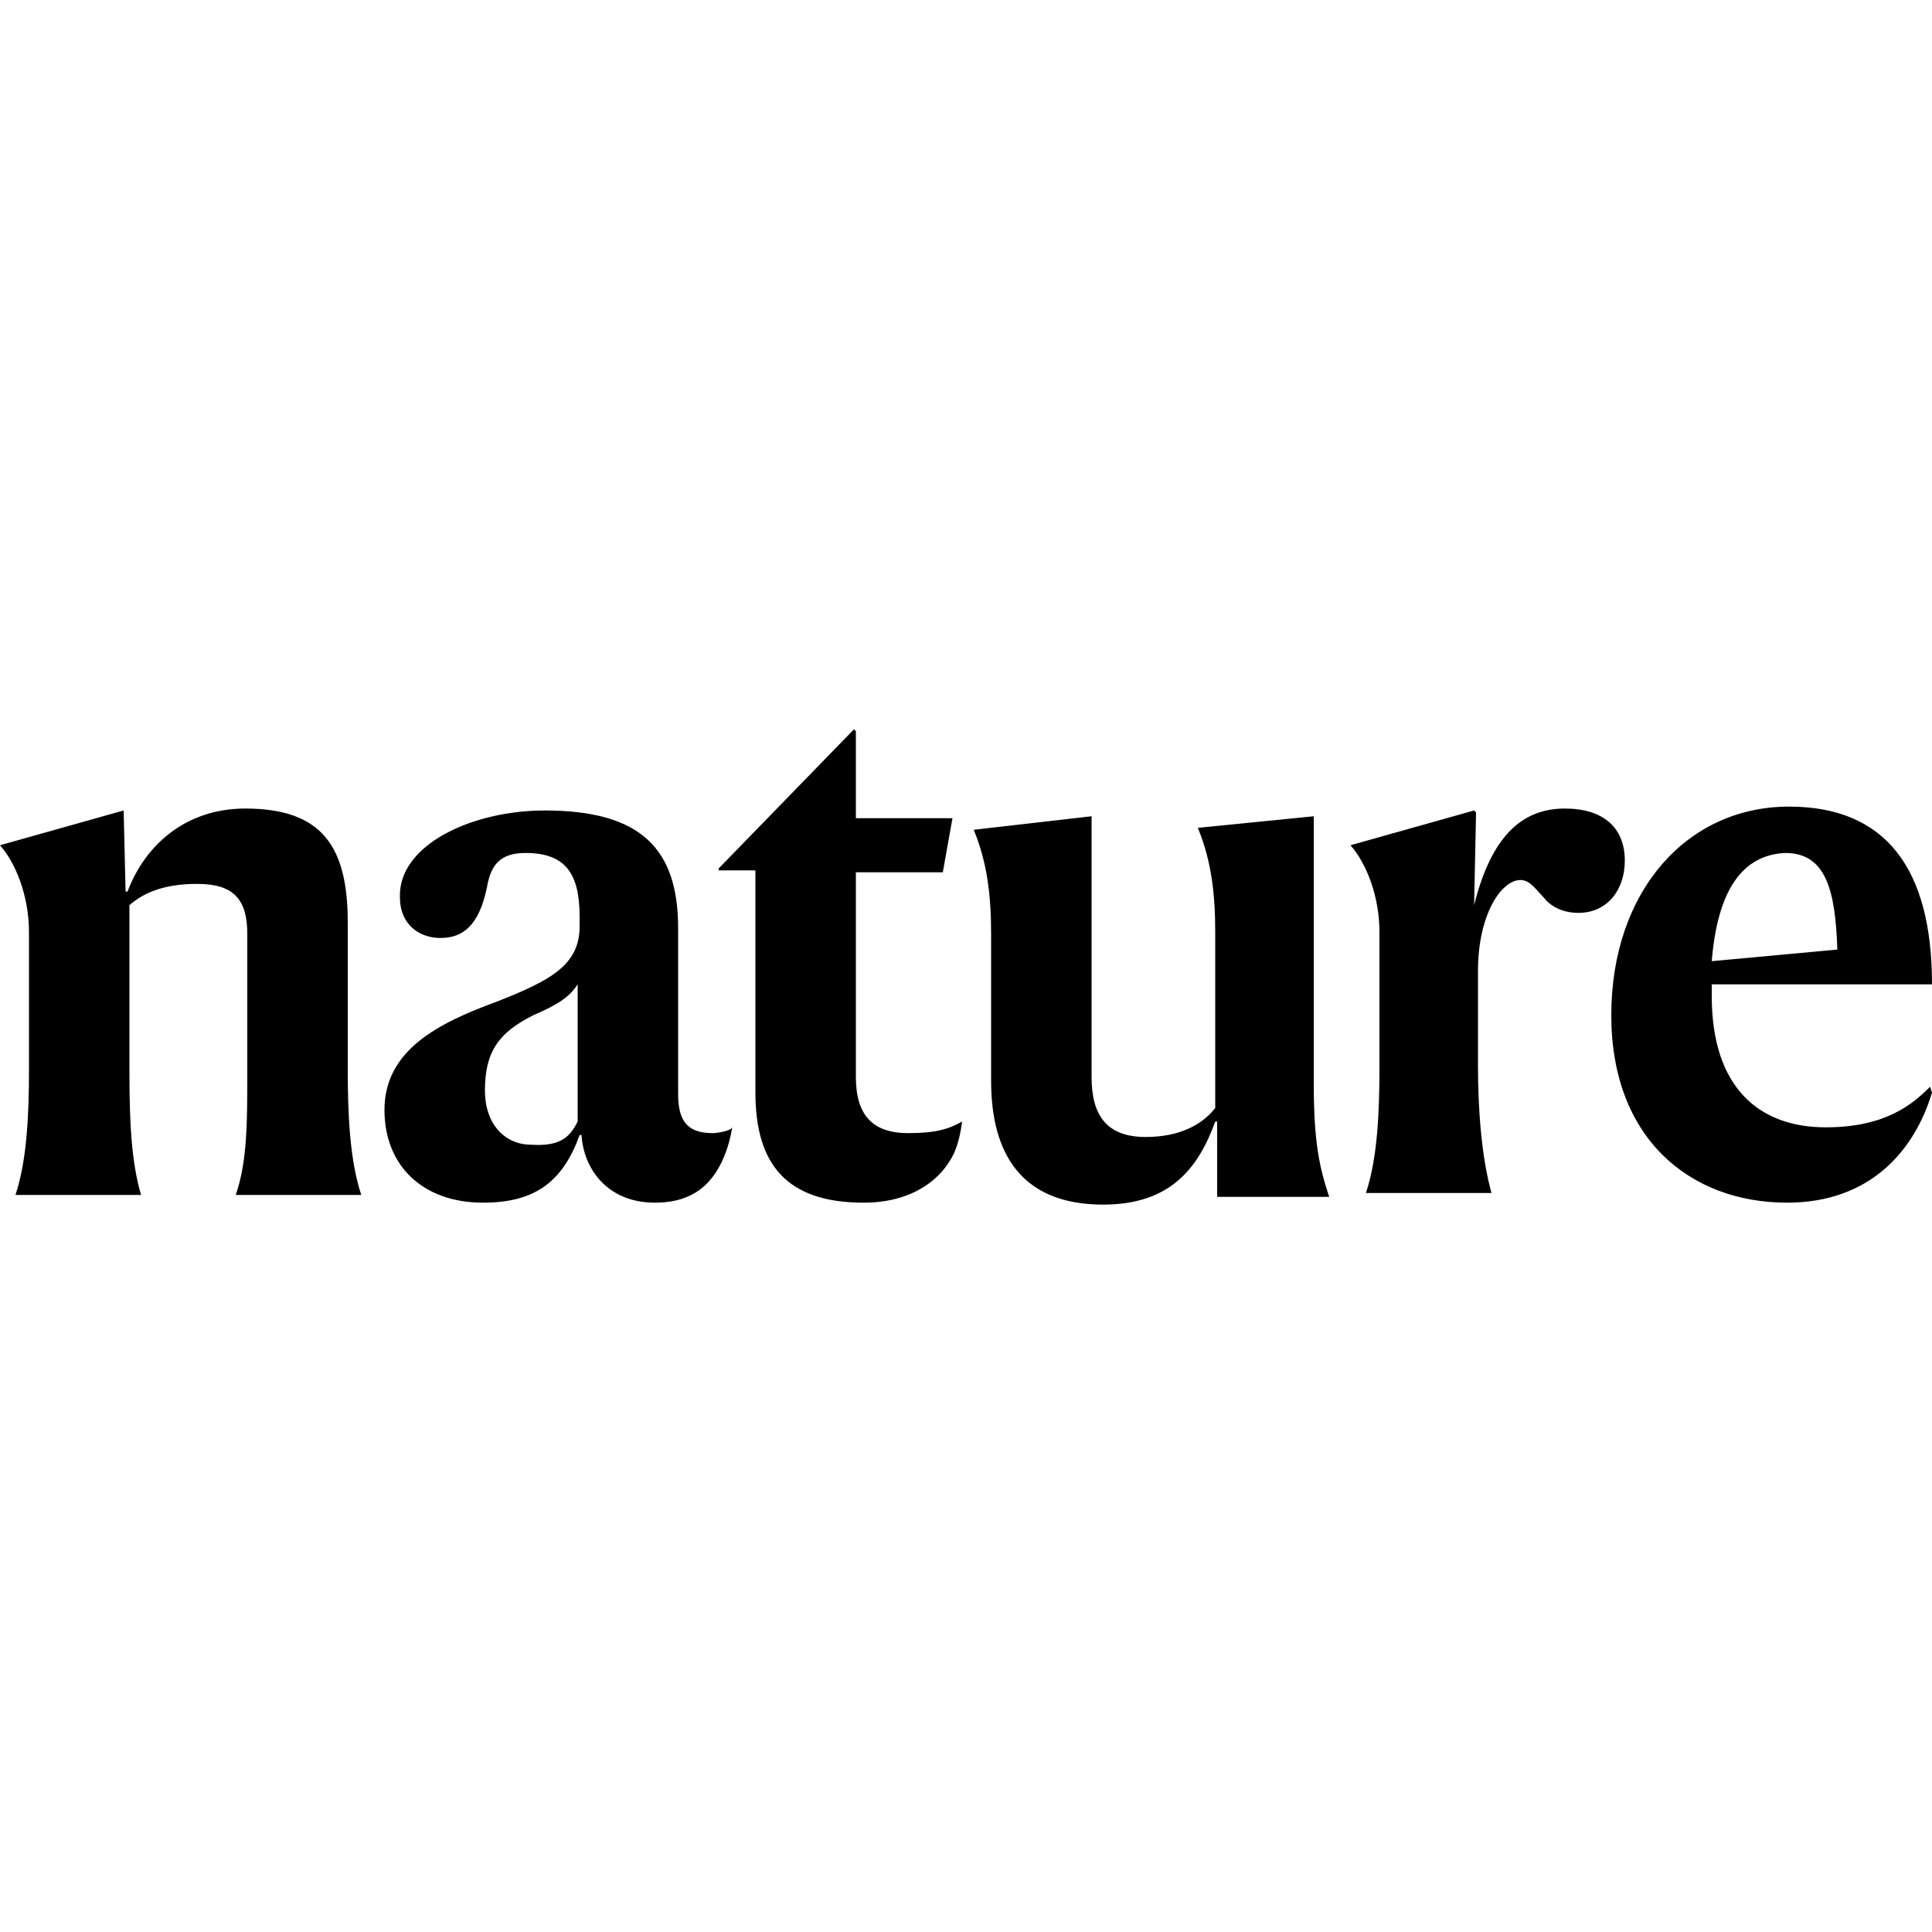
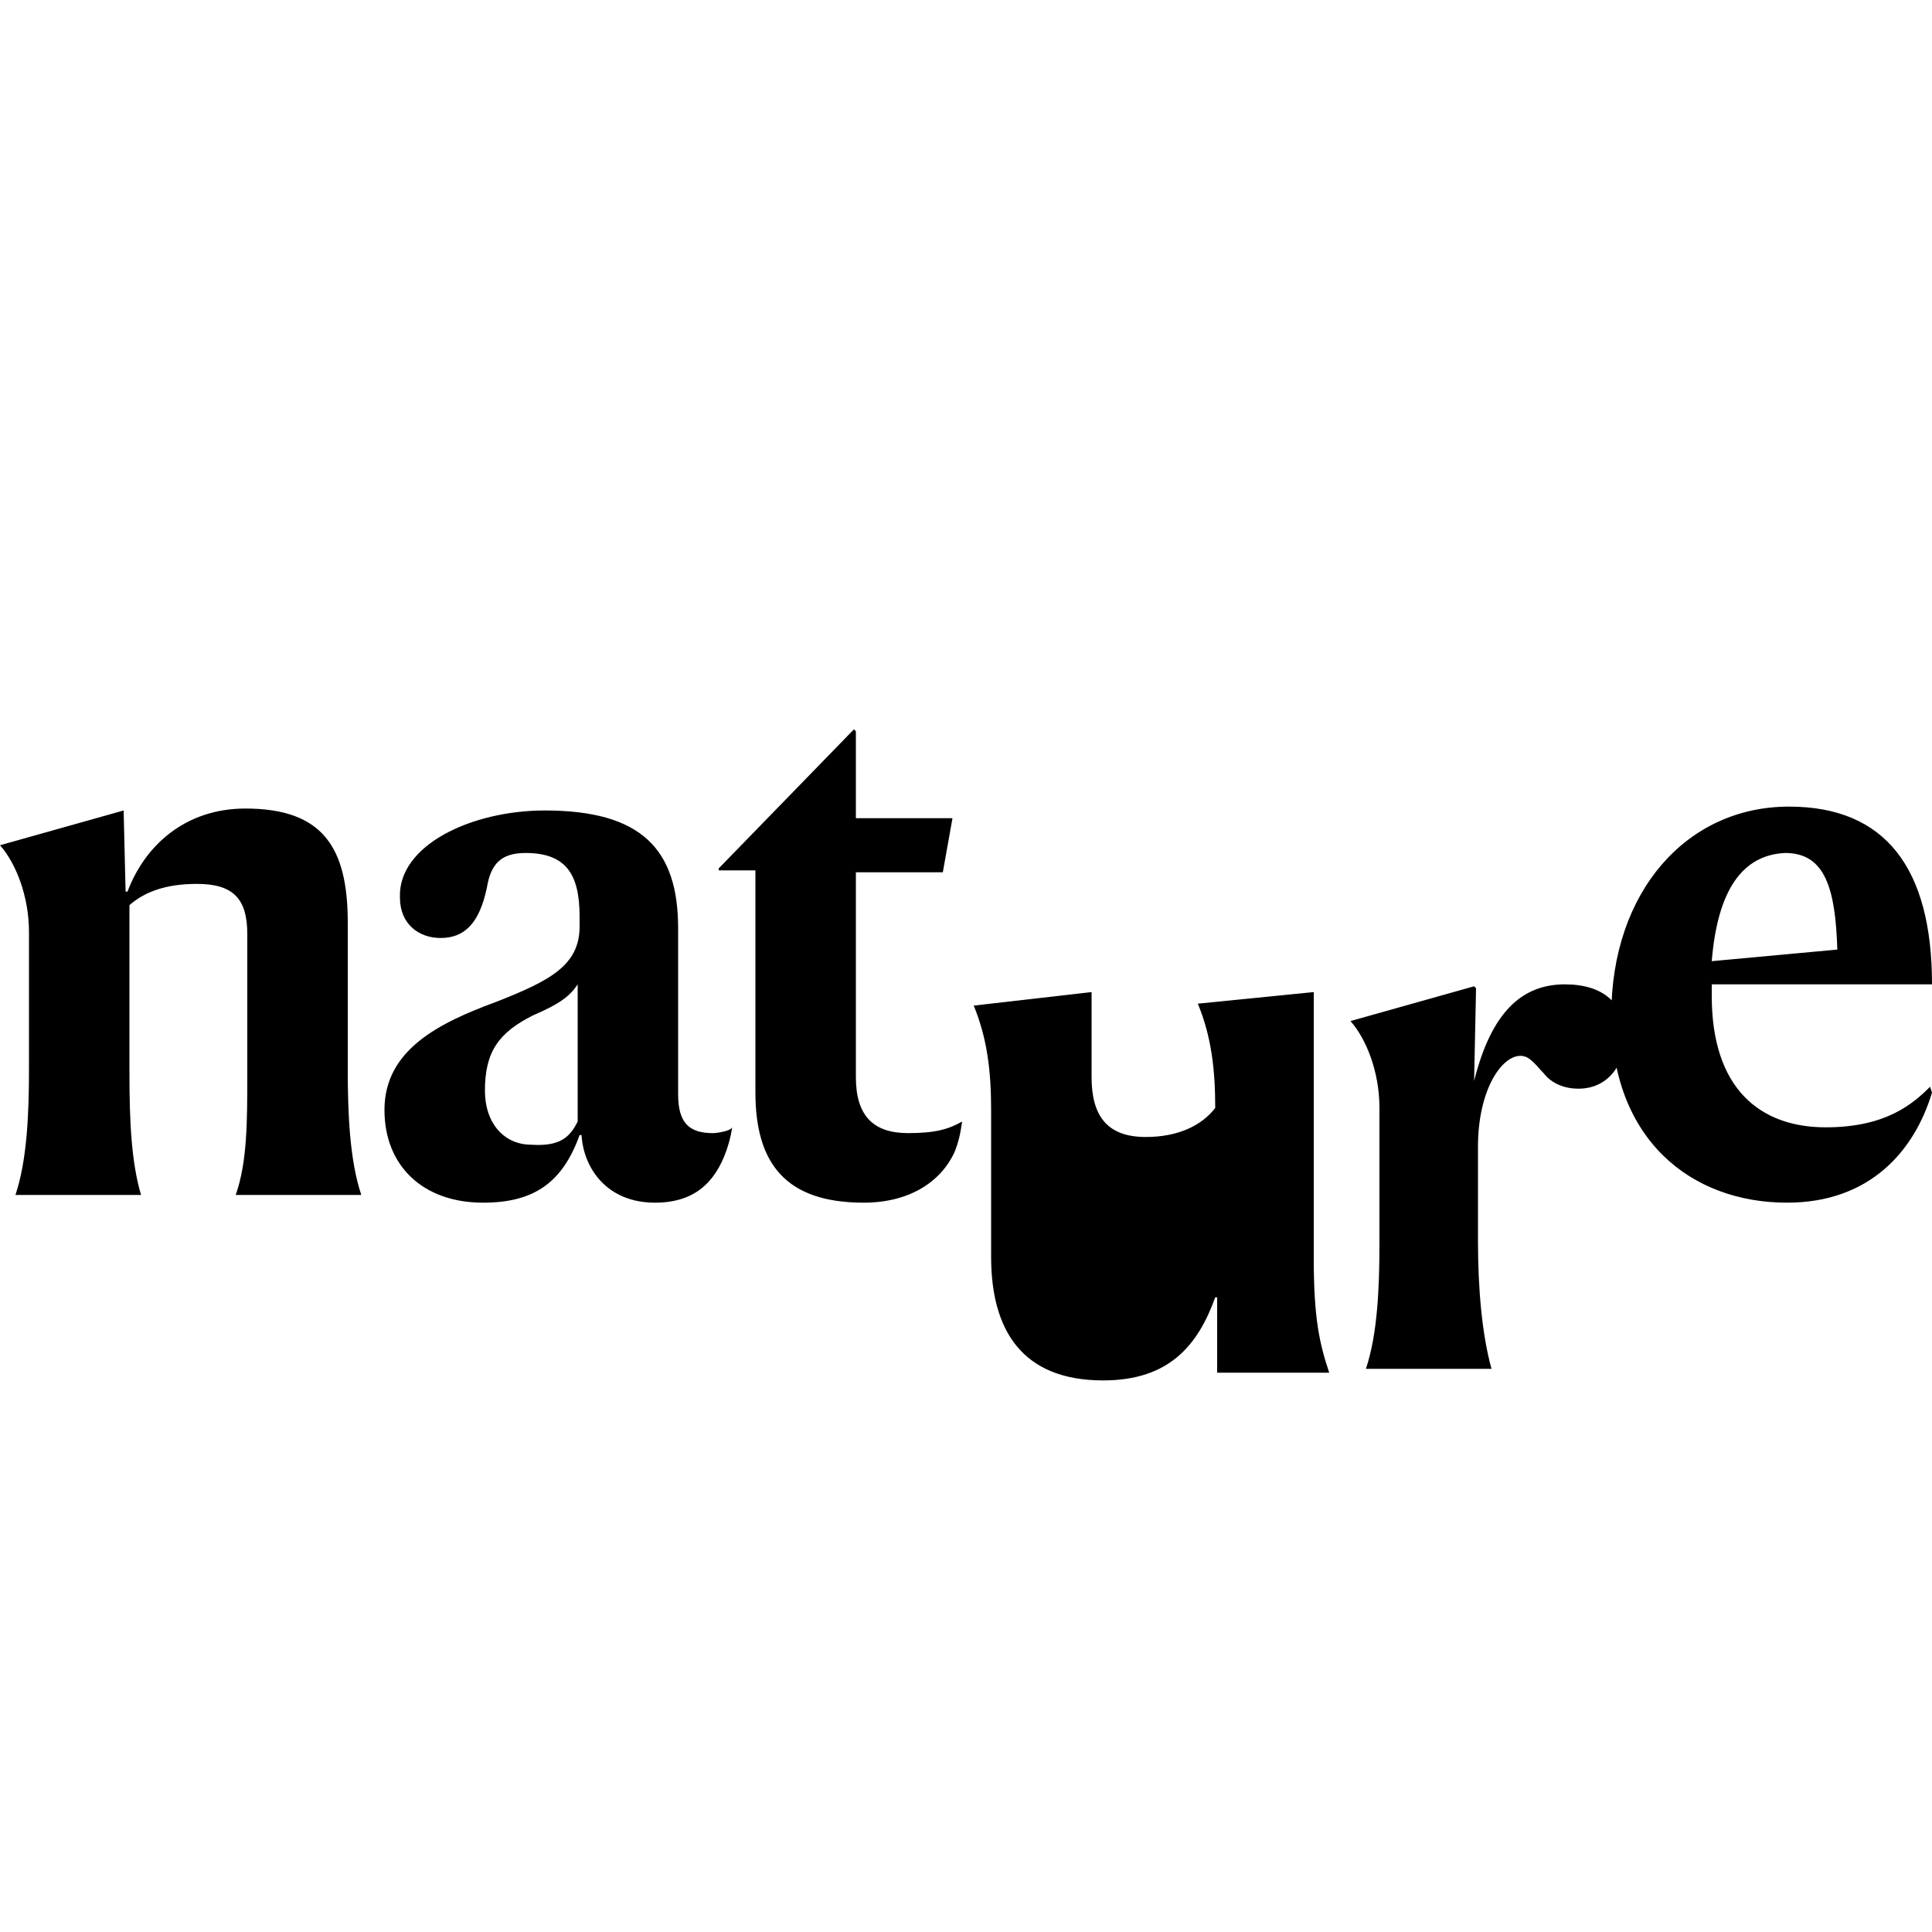
<svg xmlns="http://www.w3.org/2000/svg" width="100" height="100" viewBox="0 0 100 24.5">
-   <path d="m6.4 4.2.1 4.2h.1c.9-2.4 3-4.3 6.1-4.3 4 0 5.3 2 5.3 5.9v7.6c0 2.3.1 4.7.7 6.5h-6.5c.6-1.7.6-3.8.6-6.3v-7.2c0-1.8-.7-2.6-2.6-2.6-1.6 0-2.7.4-3.5 1.1v8.7c0 2.5.1 4.6.6 6.3H.8c.6-1.8.7-4.2.7-6.5v-7.1C1.5 8.6.8 6.9 0 6l6.4-1.8m23.5 16.1v-7.1c-.4.6-.9 1-2.3 1.6-1.8.9-2.5 1.9-2.5 3.9 0 1.7 1 2.8 2.4 2.8 1.5.1 2-.4 2.4-1.2zM28.2 4.2c5 0 6.9 2 6.9 6.1v8.6c0 1.5.6 2 1.8 2 .2 0 .9-.1 1-.3-.1.6-.2.9-.3 1.2-.6 1.7-1.7 2.7-3.7 2.7-2.5 0-3.7-1.8-3.8-3.5H30c-.9 2.5-2.4 3.5-5 3.5-3.1 0-5.1-1.9-5.1-4.8 0-3.1 2.8-4.5 5.8-5.6 2.8-1.1 4.3-1.9 4.3-3.9v-.5c0-2.2-.7-3.3-2.8-3.3-1.3 0-1.8.6-2 1.8-.4 1.9-1.2 2.6-2.4 2.6-1.1 0-2.1-.7-2.1-2.1-.1-2.7 3.7-4.5 7.5-4.5zm21.2 17.7c-.7 1.5-2.3 2.6-4.7 2.6-4 0-5.6-2-5.6-5.7V7.3h-1.9v-.1l7-7.2.1.1v4.5h5l-.5 2.8h-4.5V18c0 2 .9 2.9 2.7 2.9 1.4 0 2.1-.2 2.8-.6-.1.7-.2 1.1-.4 1.6m7.1-17.4V18c0 2 .8 3.1 2.8 3.1 1.7 0 2.9-.6 3.6-1.5v-9.1c0-2-.2-3.7-.9-5.4l6-.6v13.8c0 3.1.3 4.4.8 5.9H63v-3.9h-.1c-.9 2.5-2.4 4.3-5.8 4.3-4.2 0-5.8-2.6-5.8-6.4v-7.6c0-2-.2-3.7-.9-5.4l6.1-.7m19.8 4.6c.9-3.6 2.5-5 4.7-5 2 0 3.1 1 3.1 2.7 0 1.5-.9 2.7-2.4 2.7-.9 0-1.5-.4-1.8-.8-.4-.4-.7-.9-1.2-.9-1 0-2.2 1.8-2.2 4.7v4.9c0 2.4.2 4.8.7 6.6h-6.5c.6-1.8.7-4.2.7-6.5v-7c0-1.9-.7-3.6-1.5-4.5l6.4-1.8.1.1-.1 4.8M88.6 12l6.5-.6c-.1-3.1-.6-5-2.7-5-2.2.1-3.5 1.9-3.8 5.6zm3.9 12.5c-5 0-9.1-3.3-9.1-9.7C83.4 8.4 87.3 4 92.6 4c5 0 7.4 3.2 7.4 9.2H88.6v.6c0 4.8 2.5 6.8 5.9 6.8 3.1 0 4.5-1.2 5.4-2.1l.1.3c-.9 3-3.2 5.7-7.5 5.7z" />
+   <path d="m6.4 4.2.1 4.2h.1c.9-2.4 3-4.3 6.1-4.3 4 0 5.3 2 5.3 5.9v7.6c0 2.3.1 4.7.7 6.5h-6.5c.6-1.7.6-3.8.6-6.3v-7.2c0-1.8-.7-2.6-2.6-2.6-1.6 0-2.7.4-3.5 1.1v8.7c0 2.5.1 4.6.6 6.3H.8c.6-1.8.7-4.2.7-6.5v-7.1C1.5 8.6.8 6.9 0 6l6.4-1.8m23.5 16.1v-7.1c-.4.6-.9 1-2.3 1.6-1.8.9-2.5 1.9-2.5 3.9 0 1.7 1 2.8 2.4 2.8 1.5.1 2-.4 2.4-1.2zM28.2 4.2c5 0 6.9 2 6.9 6.1v8.6c0 1.5.6 2 1.8 2 .2 0 .9-.1 1-.3-.1.6-.2.9-.3 1.2-.6 1.7-1.7 2.7-3.7 2.7-2.5 0-3.7-1.8-3.8-3.5H30c-.9 2.5-2.4 3.5-5 3.5-3.1 0-5.1-1.9-5.1-4.8 0-3.1 2.8-4.5 5.8-5.6 2.8-1.1 4.3-1.9 4.3-3.9v-.5c0-2.2-.7-3.3-2.8-3.3-1.3 0-1.8.6-2 1.8-.4 1.9-1.2 2.6-2.4 2.6-1.1 0-2.1-.7-2.1-2.1-.1-2.7 3.7-4.5 7.5-4.5zm21.2 17.7c-.7 1.5-2.3 2.6-4.7 2.6-4 0-5.6-2-5.6-5.7V7.3h-1.9v-.1l7-7.2.1.1v4.5h5l-.5 2.8h-4.5V18c0 2 .9 2.9 2.7 2.9 1.4 0 2.1-.2 2.8-.6-.1.7-.2 1.1-.4 1.6m7.1-17.4V18c0 2 .8 3.1 2.8 3.1 1.7 0 2.9-.6 3.6-1.5c0-2-.2-3.7-.9-5.4l6-.6v13.8c0 3.1.3 4.4.8 5.9H63v-3.9h-.1c-.9 2.5-2.4 4.3-5.8 4.3-4.2 0-5.8-2.6-5.8-6.4v-7.6c0-2-.2-3.7-.9-5.4l6.1-.7m19.8 4.6c.9-3.6 2.5-5 4.7-5 2 0 3.1 1 3.1 2.7 0 1.5-.9 2.7-2.4 2.7-.9 0-1.5-.4-1.8-.8-.4-.4-.7-.9-1.2-.9-1 0-2.2 1.8-2.2 4.7v4.9c0 2.4.2 4.8.7 6.6h-6.5c.6-1.8.7-4.2.7-6.5v-7c0-1.9-.7-3.6-1.5-4.5l6.4-1.8.1.1-.1 4.8M88.6 12l6.5-.6c-.1-3.1-.6-5-2.7-5-2.2.1-3.5 1.9-3.8 5.6zm3.9 12.5c-5 0-9.1-3.3-9.1-9.7C83.4 8.4 87.3 4 92.6 4c5 0 7.4 3.2 7.4 9.2H88.6v.6c0 4.8 2.5 6.8 5.9 6.8 3.1 0 4.5-1.2 5.4-2.1l.1.3c-.9 3-3.2 5.7-7.5 5.7z" />
</svg>